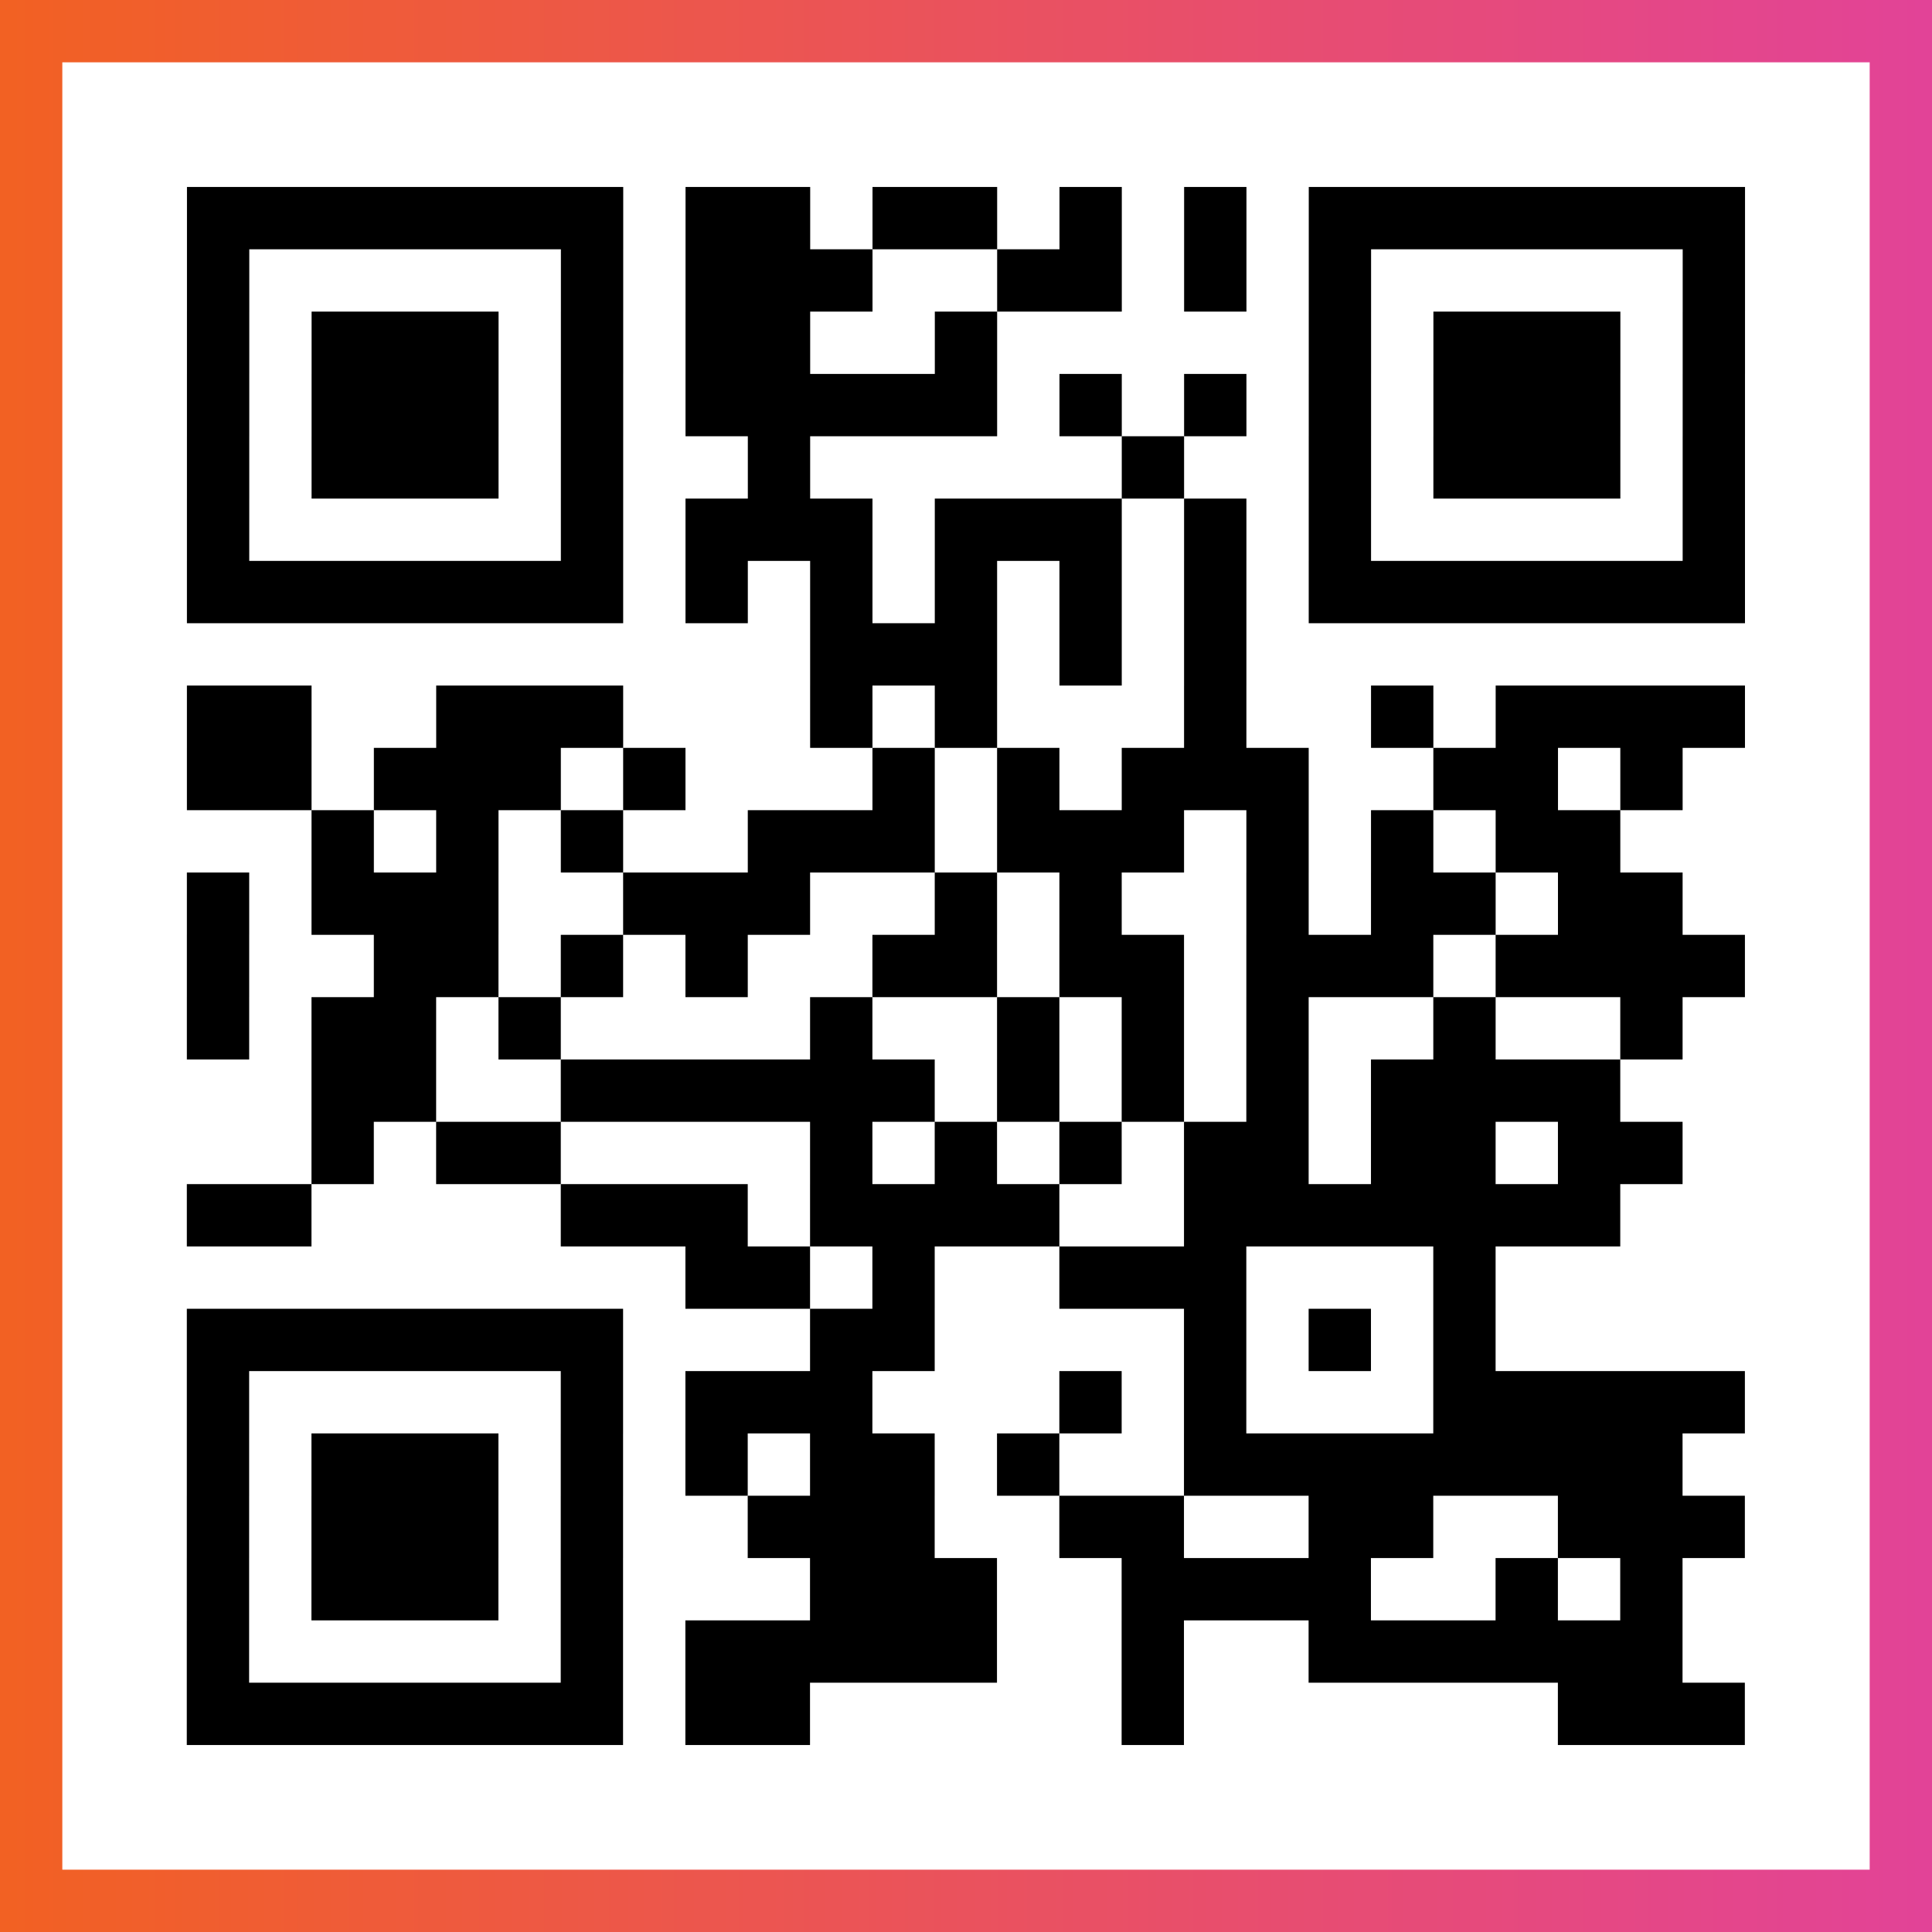
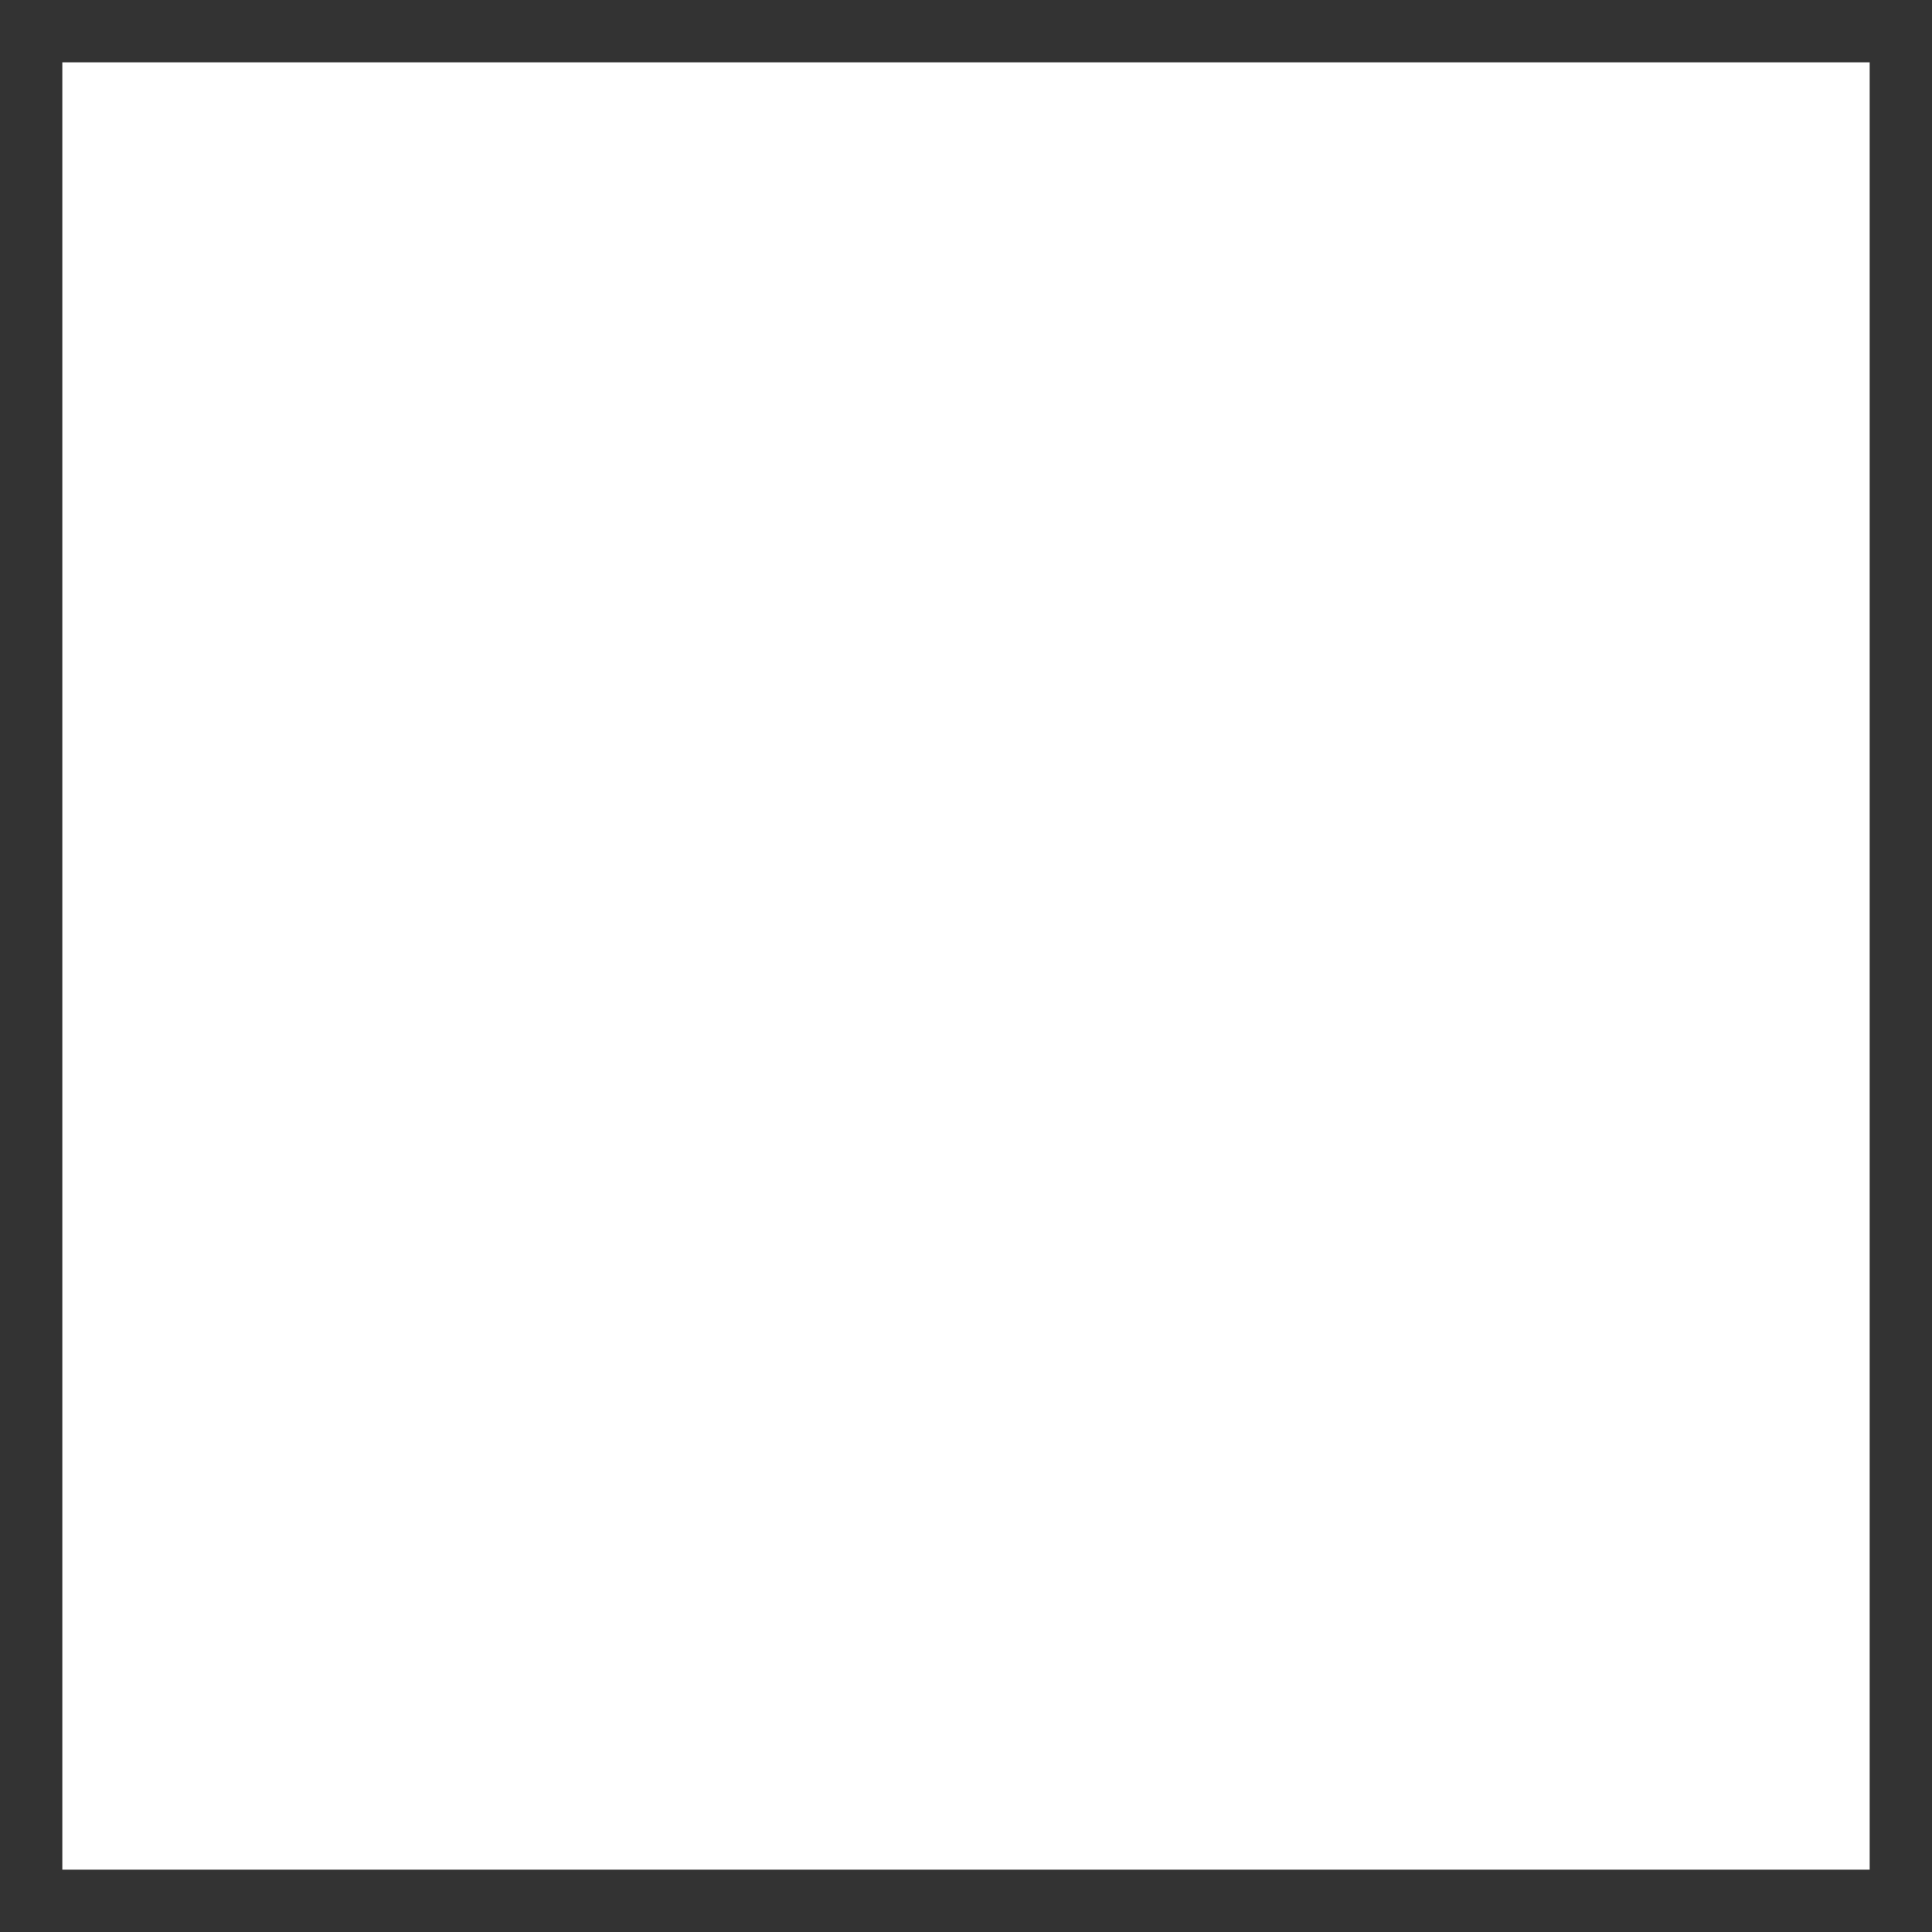
<svg xmlns="http://www.w3.org/2000/svg" viewBox="-1 -1 31 31" width="93" height="93">
  <rect x="-1" y="-1" width="31" height="31" fill="#333333" stroke="none" />
  <defs>
    <linearGradient id="primary">
      <stop class="start" offset="0%" stop-color="#f26122" />
      <stop class="stop" offset="100%" stop-color="#e24398" />
    </linearGradient>
  </defs>
-   <rect x="-1" y="-1" width="31" height="31" fill="url(#primary)" />
  <rect x="0" y="0" width="29" height="29" fill="#fff" />
-   <path stroke="#000" d="M2 2.5h7m1 0h2m1 0h2m1 0h1m1 0h1m1 0h7m-25 1h1m5 0h1m1 0h3m2 0h2m1 0h1m1 0h1m5 0h1m-25 1h1m1 0h3m1 0h1m1 0h2m2 0h1m5 0h1m1 0h3m1 0h1m-25 1h1m1 0h3m1 0h1m1 0h5m1 0h1m1 0h1m1 0h1m1 0h3m1 0h1m-25 1h1m1 0h3m1 0h1m2 0h1m5 0h1m2 0h1m1 0h3m1 0h1m-25 1h1m5 0h1m1 0h3m1 0h3m1 0h1m1 0h1m5 0h1m-25 1h7m1 0h1m1 0h1m1 0h1m1 0h1m1 0h1m1 0h7m-15 1h3m1 0h1m1 0h1m-17 1h2m2 0h3m3 0h1m1 0h1m3 0h1m2 0h1m1 0h4m-25 1h2m1 0h3m1 0h1m3 0h1m1 0h1m1 0h3m2 0h2m1 0h1m-22 1h1m1 0h1m1 0h1m2 0h3m1 0h3m1 0h1m1 0h1m1 0h2m-23 1h1m1 0h3m2 0h3m2 0h1m1 0h1m2 0h1m1 0h2m1 0h2m-24 1h1m2 0h2m1 0h1m1 0h1m2 0h2m1 0h2m1 0h3m1 0h4m-25 1h1m1 0h2m1 0h1m4 0h1m2 0h1m1 0h1m1 0h1m2 0h1m2 0h1m-22 1h2m2 0h6m1 0h1m1 0h1m1 0h1m1 0h4m-21 1h1m1 0h2m4 0h1m1 0h1m1 0h1m1 0h2m1 0h2m1 0h2m-24 1h2m4 0h3m1 0h4m2 0h7m-15 1h2m1 0h1m2 0h3m3 0h1m-21 1h7m3 0h2m4 0h1m1 0h1m1 0h1m-21 1h1m5 0h1m1 0h3m3 0h1m1 0h1m3 0h5m-25 1h1m1 0h3m1 0h1m1 0h1m1 0h2m1 0h1m2 0h8m-24 1h1m1 0h3m1 0h1m2 0h3m2 0h2m2 0h2m2 0h3m-25 1h1m1 0h3m1 0h1m3 0h3m2 0h4m2 0h1m1 0h1m-24 1h1m5 0h1m1 0h5m2 0h1m2 0h6m-24 1h7m1 0h2m5 0h1m6 0h3" />
</svg>